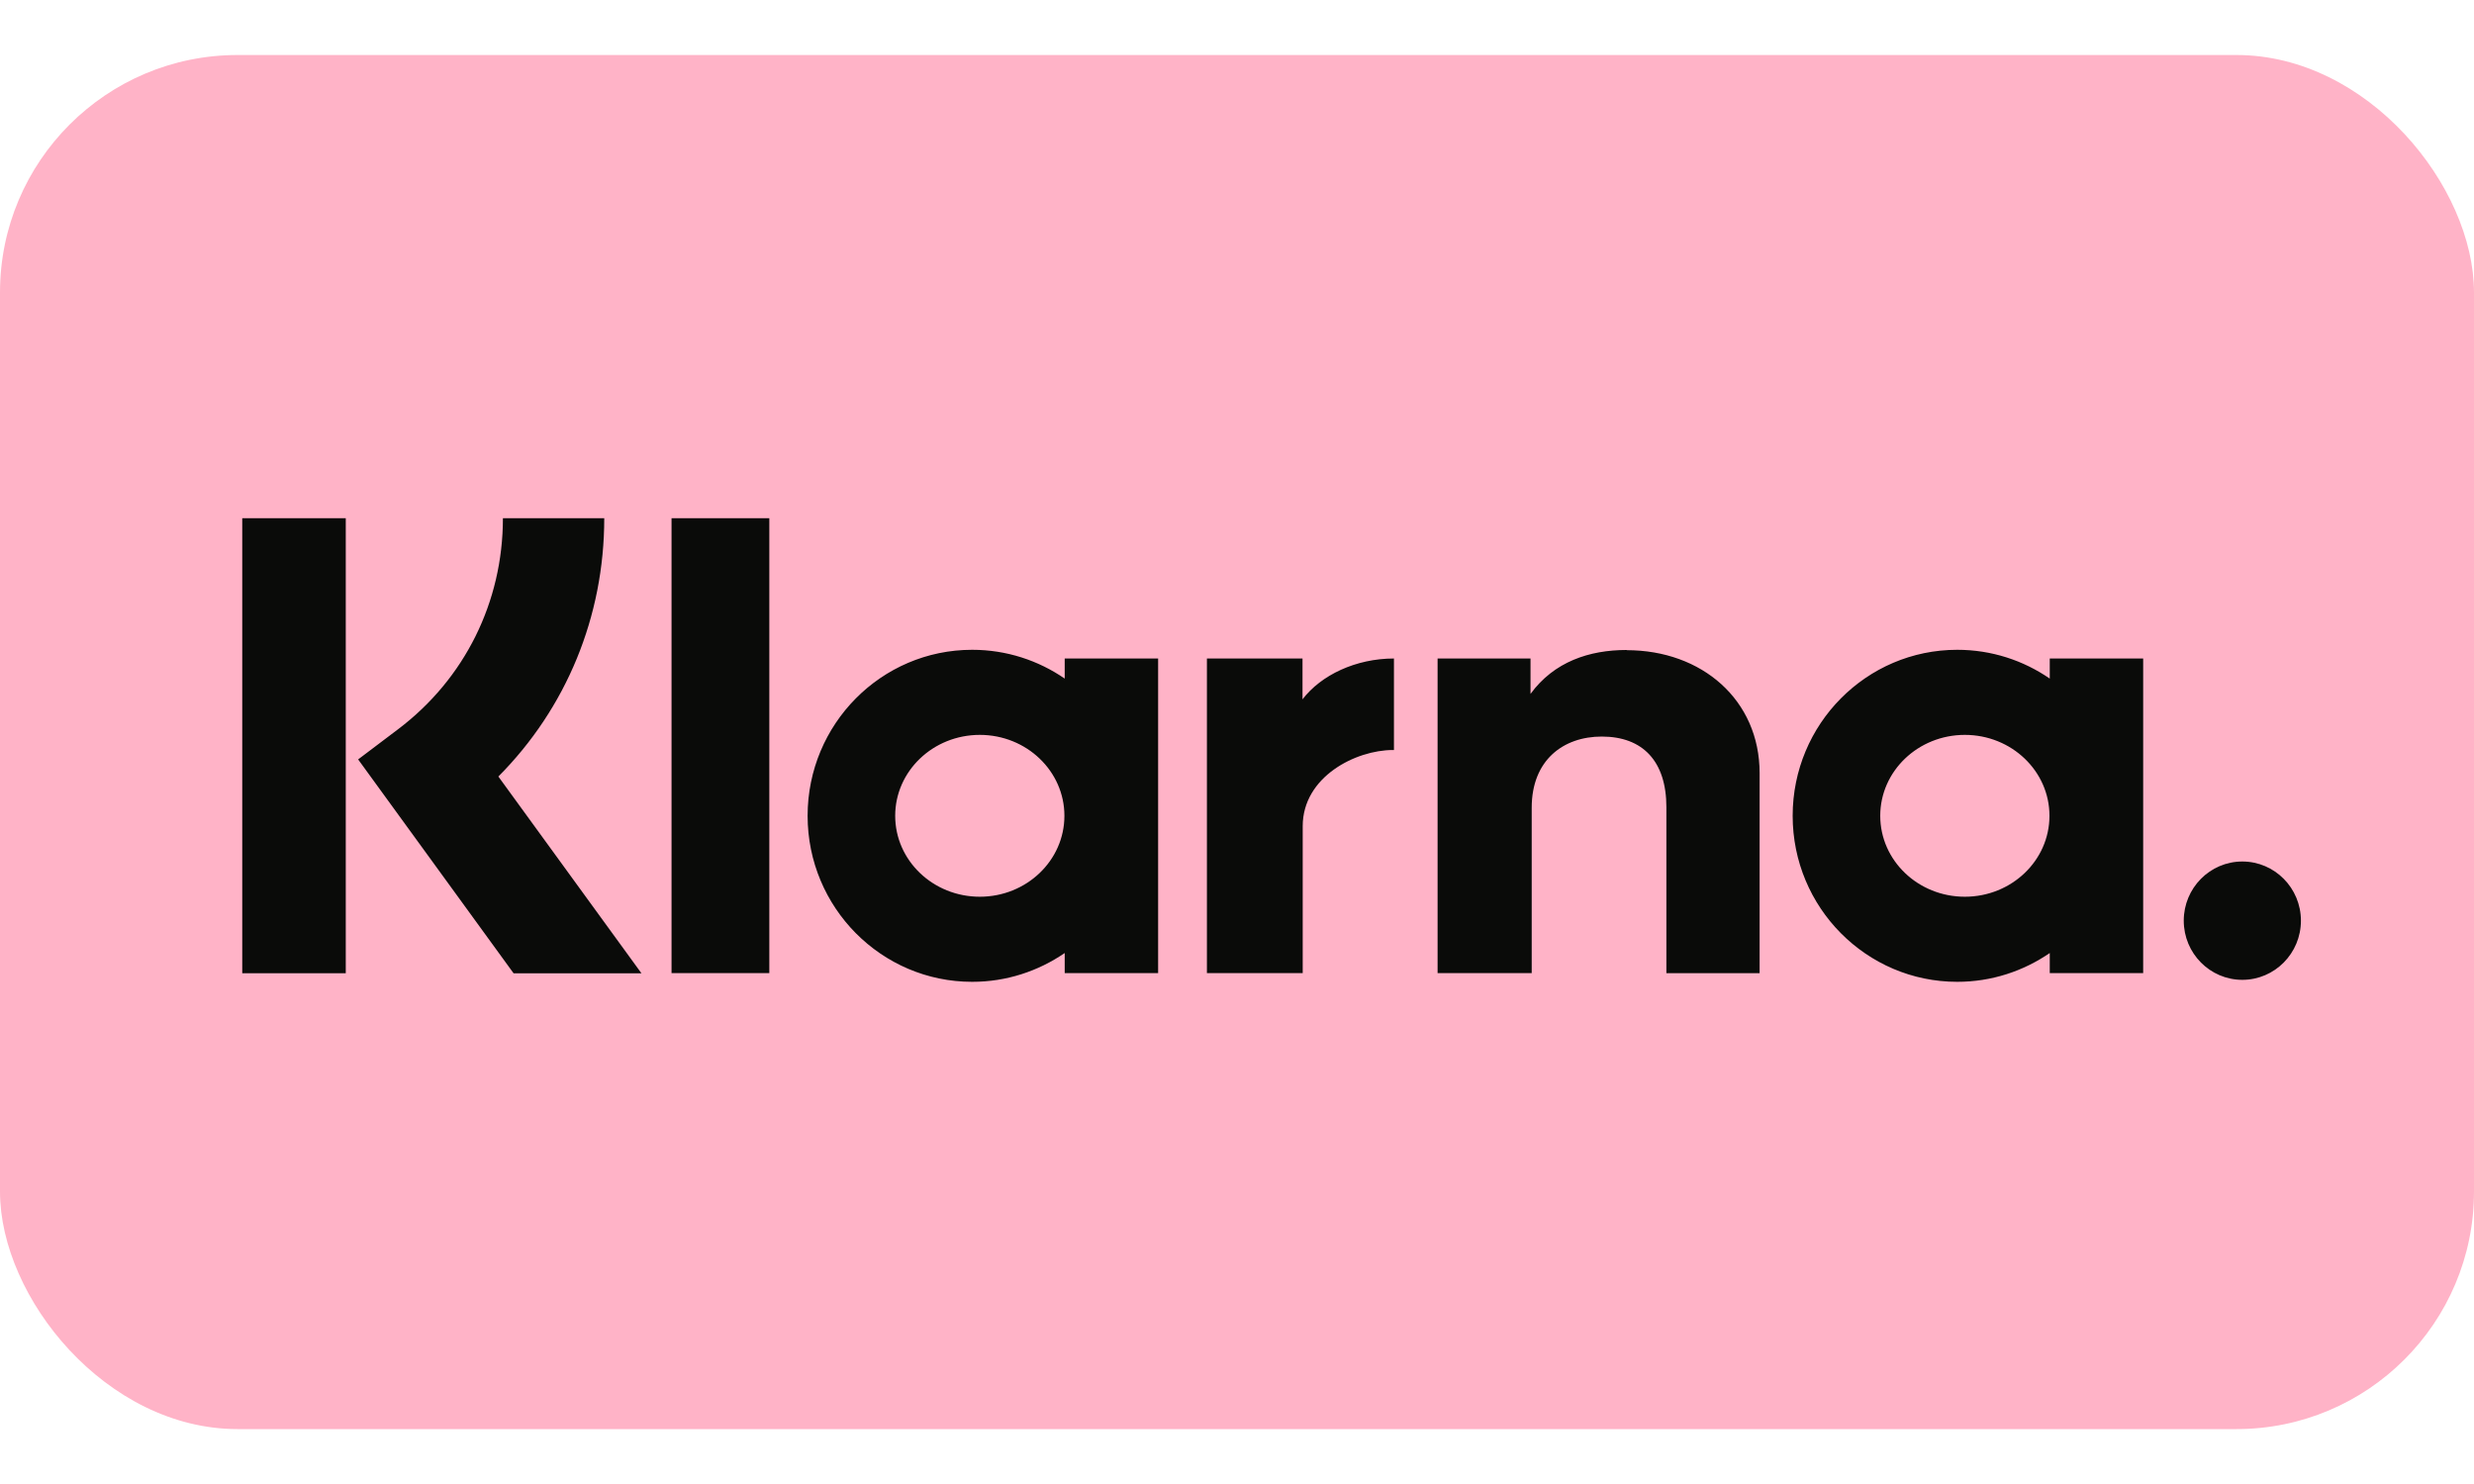
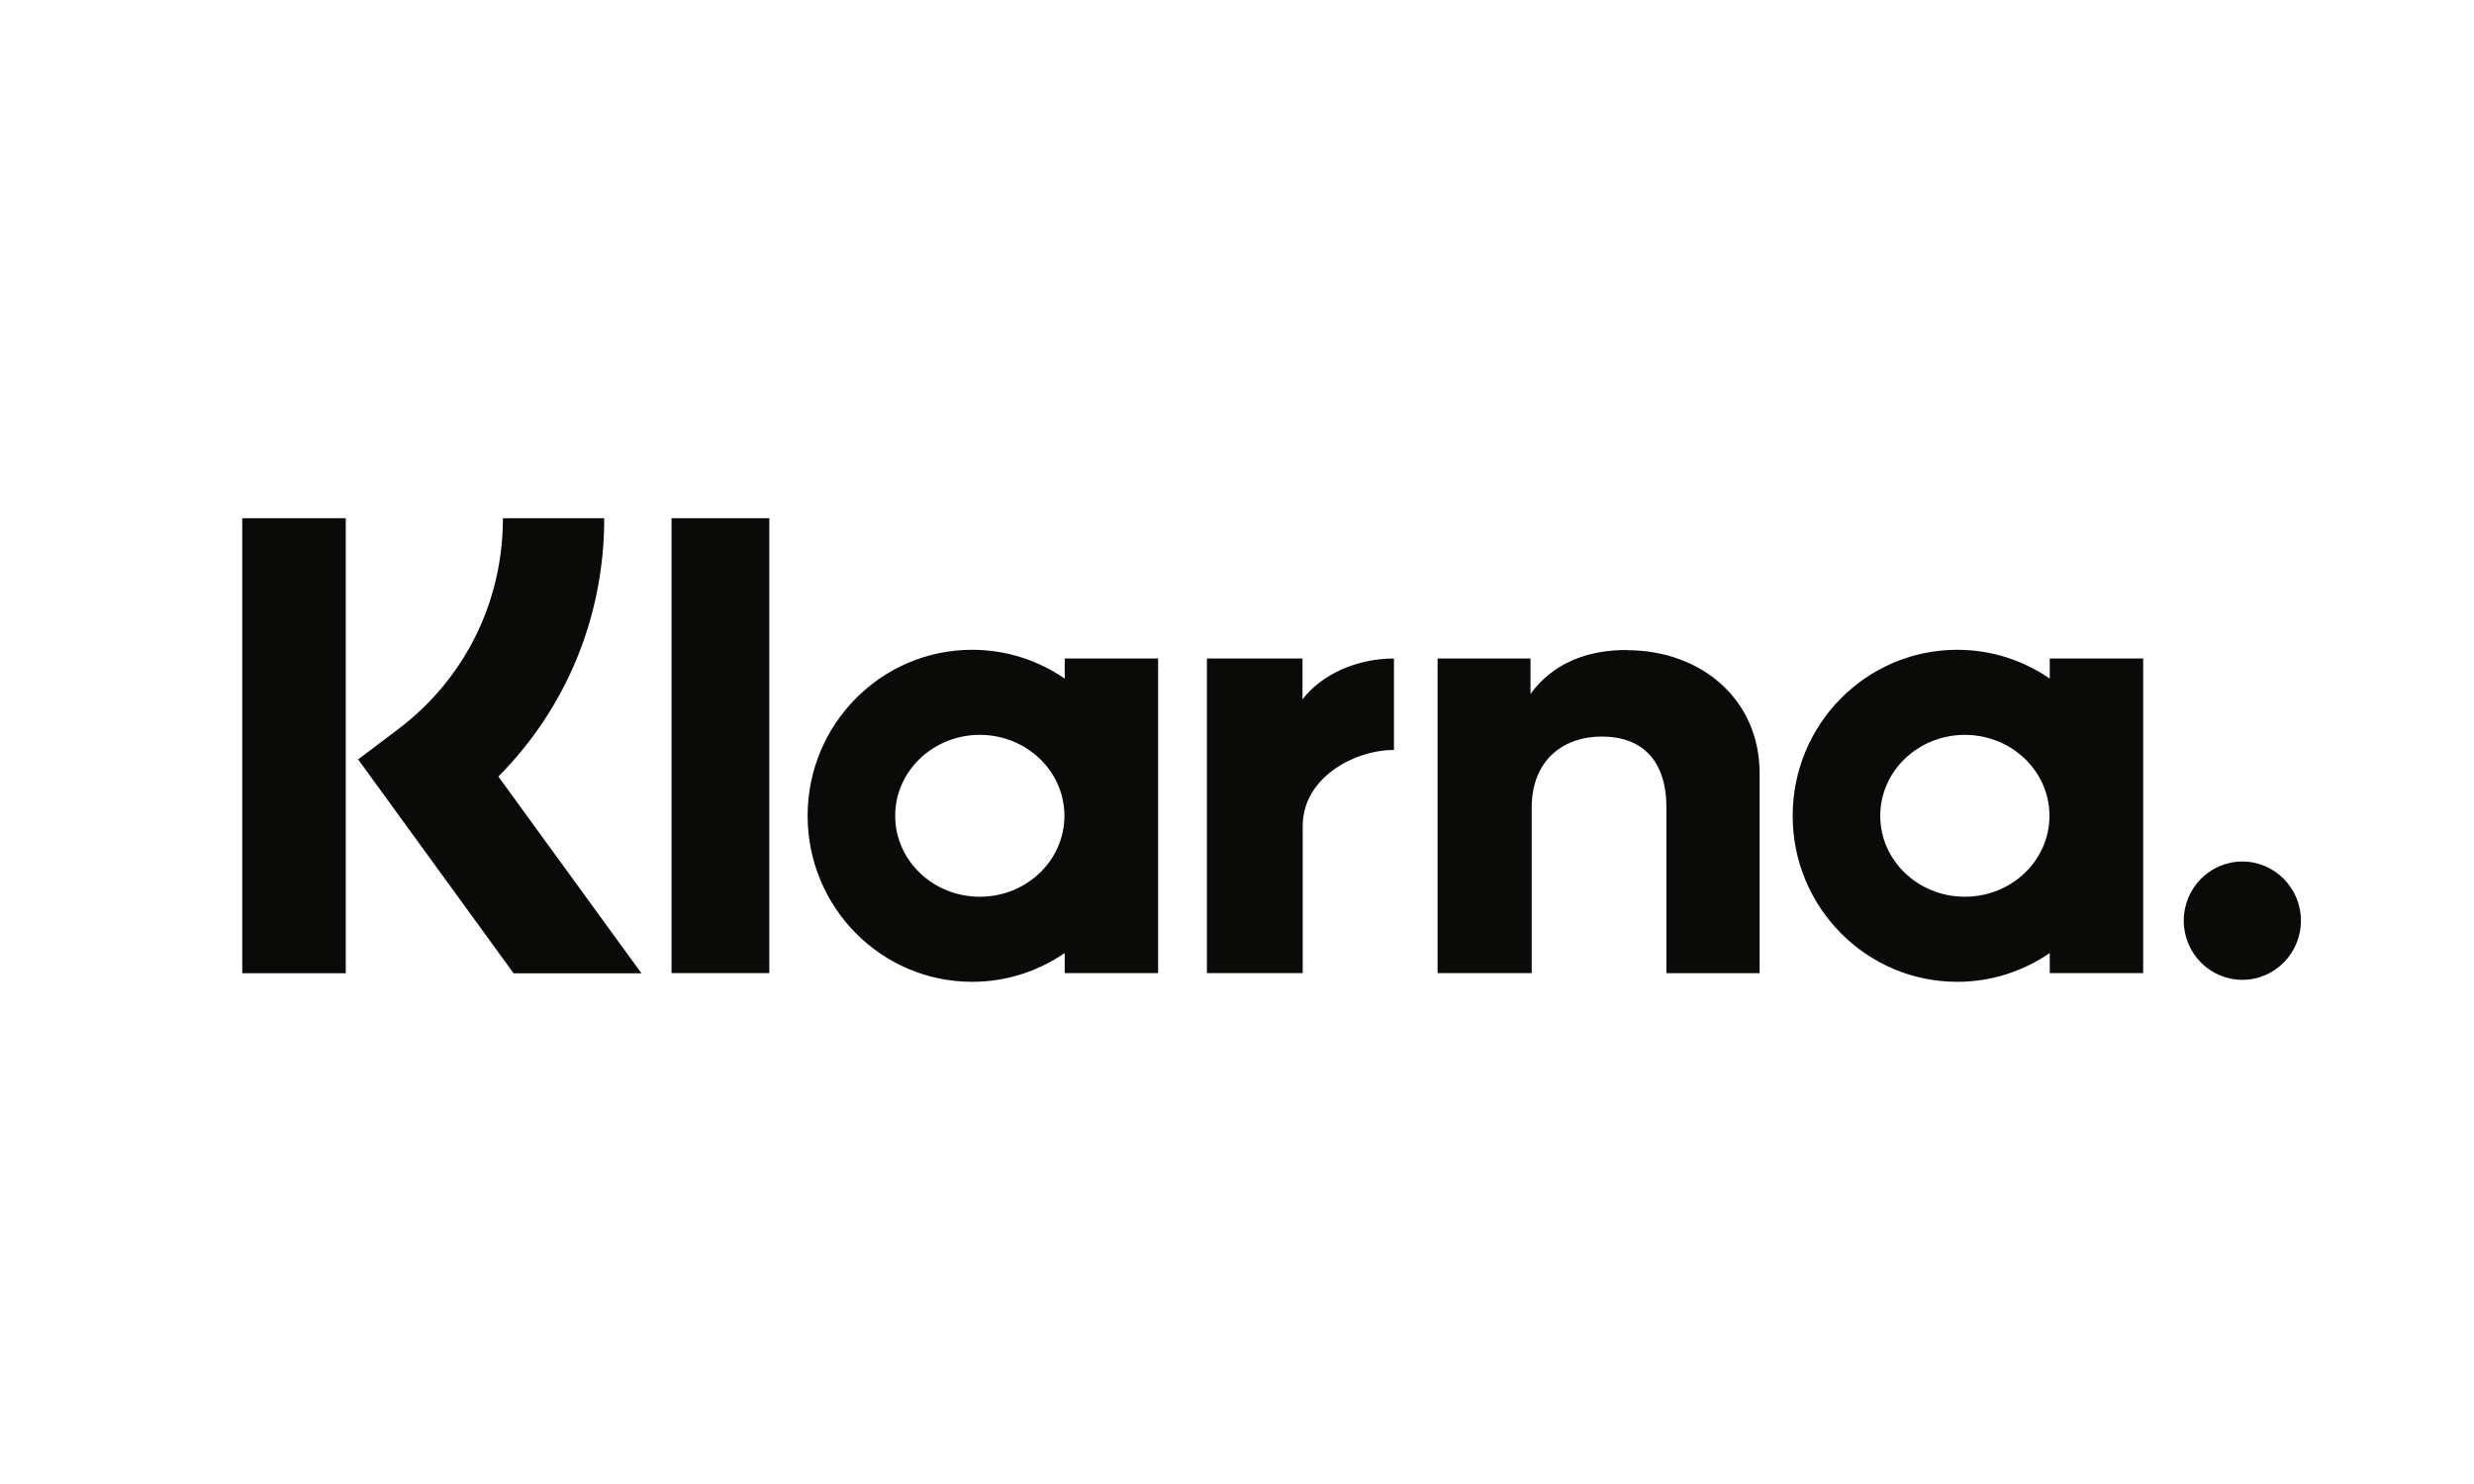
<svg xmlns="http://www.w3.org/2000/svg" id="Layer_1" viewBox="0 0 250 150">
  <defs>
    <style>.cls-1{fill:#ffb3c7;}.cls-2{fill:#0a0b09;fill-rule:evenodd;}</style>
  </defs>
-   <rect class="cls-1" y="5.56" width="250" height="138.89" rx="24.01" ry="24.01" />
  <path class="cls-2" d="M226.59,87.08c-3.27,0-5.92,2.68-5.92,5.98s2.65,5.98,5.92,5.98,5.92-2.68,5.92-5.98-2.65-5.98-5.92-5.98h0Zm-19.49-4.62c0-4.52-3.83-8.18-8.55-8.18s-8.55,3.66-8.55,8.18,3.83,8.18,8.55,8.18,8.55-3.66,8.55-8.18Zm.03-15.9h9.44v31.8h-9.44v-2.03c-2.67,1.83-5.88,2.91-9.35,2.91-9.18,0-16.63-7.51-16.63-16.78s7.45-16.78,16.63-16.78c3.47,0,6.69,1.08,9.35,2.91v-2.03h0Zm-75.51,4.14v-4.14h-9.66v31.8h9.68v-14.85c0-5.01,5.38-7.7,9.11-7.7,.04,0,.07,0,.11,0v-9.25c-3.83,0-7.36,1.66-9.25,4.14h0Zm-24.06,11.76c0-4.52-3.83-8.18-8.55-8.18s-8.55,3.66-8.55,8.18,3.83,8.18,8.55,8.18,8.55-3.66,8.55-8.18Zm.03-15.9h9.44v31.8h-9.44v-2.03c-2.67,1.83-5.88,2.91-9.35,2.91-9.18,0-16.63-7.51-16.63-16.78s7.45-16.78,16.63-16.78c3.47,0,6.69,1.08,9.35,2.91v-2.03h0Zm56.79-.86c-3.77,0-7.34,1.18-9.72,4.44v-3.58h-9.39v31.8h9.51v-16.71c0-4.84,3.21-7.2,7.08-7.2,4.15,0,6.53,2.5,6.53,7.14v16.78h9.42v-20.22c0-7.4-5.83-12.43-13.43-12.43h0Zm-96.52,32.66h9.88V52.38h-9.88v45.97Zm-43.38,.01h10.46V52.38h-10.46v45.99ZM61.06,52.38c0,9.96-3.85,19.22-10.7,26.11l14.46,19.89h-12.92l-15.71-21.62,4.05-3.06c6.72-5.08,10.58-12.85,10.58-21.32h10.23Z" />
</svg>